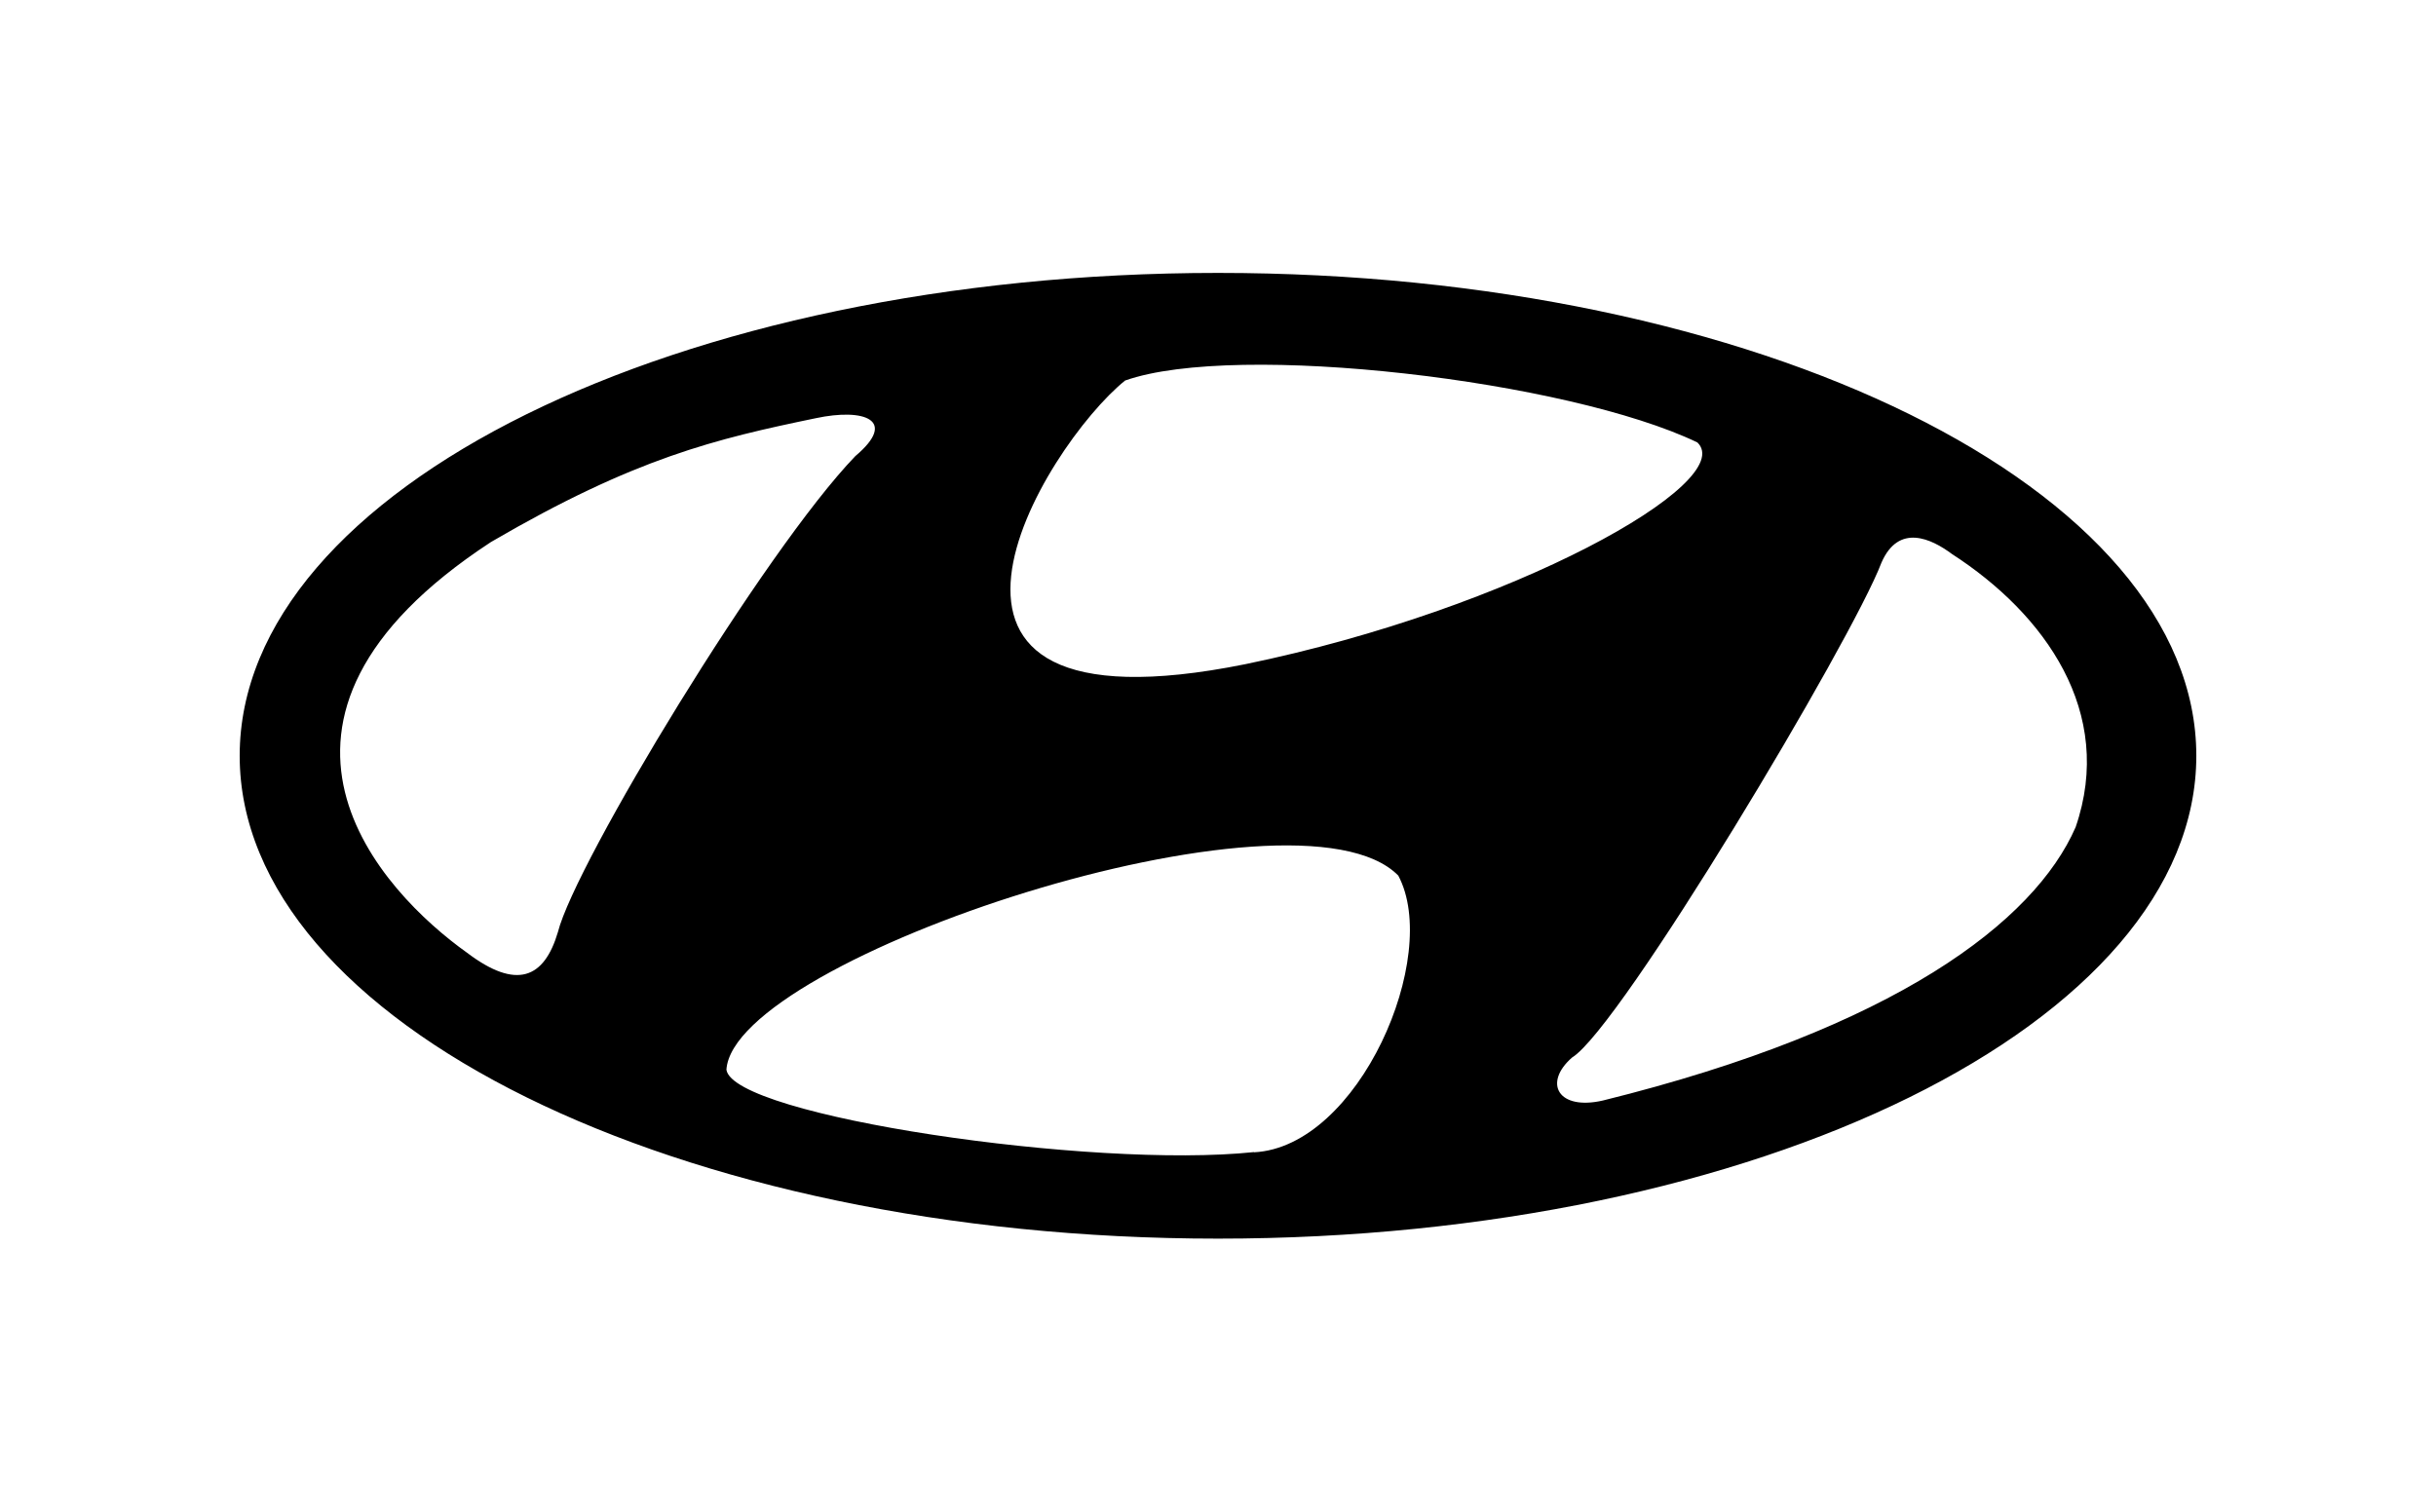
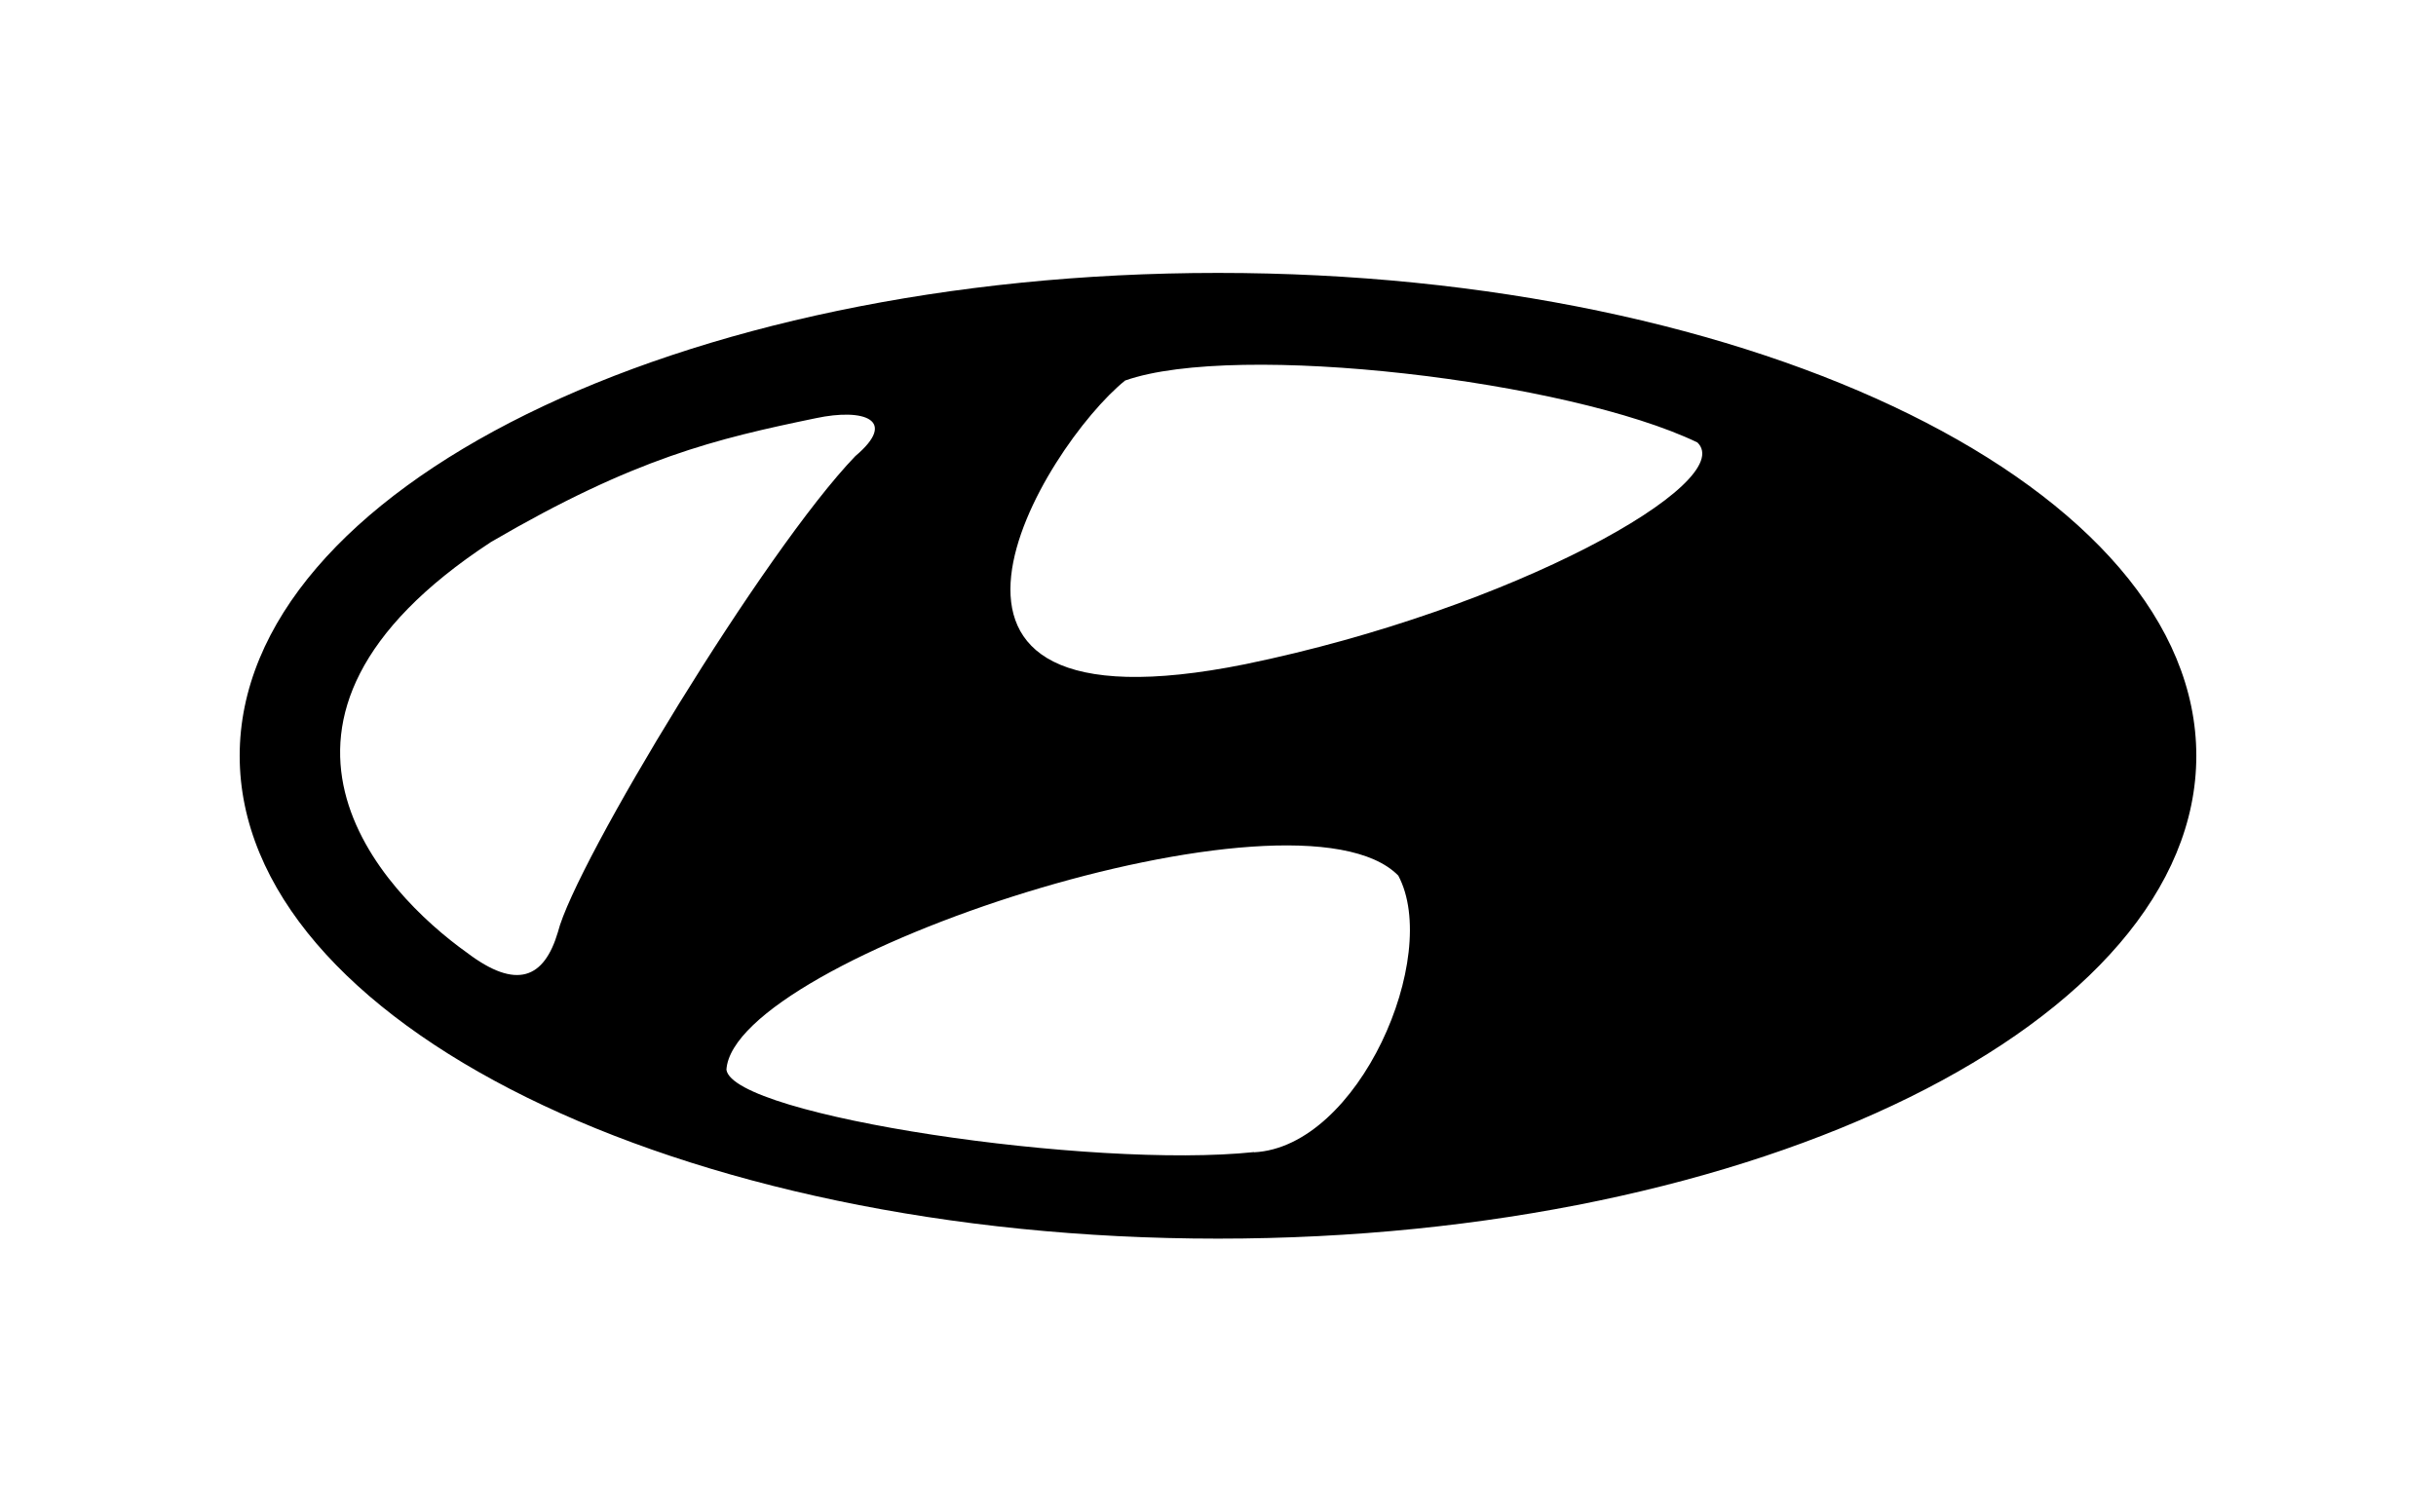
<svg xmlns="http://www.w3.org/2000/svg" id="Camada_1" data-name="Camada 1" viewBox="0 0 115.66 71.79">
  <defs>
    <style>
      .cls-1 {
        fill-rule: evenodd;
      }
    </style>
  </defs>
-   <path class="cls-1" d="M57.83,12.96c-25.65,0-46.45,10.27-46.45,22.93s20.8,22.93,46.45,22.93,46.45-10.27,46.45-22.93c0-12.66-20.8-22.93-46.45-22.93ZM53.42,18.07c5.3-1.87,21.05,0,27.17,2.94,1.96,1.88-8.73,7.91-21.46,10.53-18.2,3.67-9.55-10.37-5.71-13.47ZM22.17,45.24c-4-2.85-11.83-11.01,1.14-19.5,6.85-4,10.69-4.9,15.42-5.88,2.29-.49,3.92.08,1.88,1.8-4.32,4.49-13.3,19.34-14.12,22.6-.65,2.2-1.96,2.77-4.32.98ZM59.54,54.71c-7.67.81-24.72-1.71-25.05-3.91.33-5.31,27.09-14.12,31.9-9.22,2.04,3.83-1.87,12.89-6.85,13.14ZM98.55,39.28c-1.96,4.49-8.57,9.55-22.44,12.98-2.12.49-2.86-.82-1.47-2.04,2.29-1.39,13.3-19.83,14.69-23.5.82-1.88,2.37-1.14,3.35-.41,4.41,2.85,7.75,7.51,5.87,12.97Z" />
+   <path class="cls-1" d="M57.83,12.96c-25.65,0-46.45,10.27-46.45,22.93s20.8,22.93,46.45,22.93,46.45-10.27,46.45-22.93c0-12.66-20.8-22.93-46.45-22.93ZM53.42,18.07c5.3-1.87,21.05,0,27.17,2.94,1.96,1.88-8.73,7.91-21.46,10.53-18.2,3.67-9.55-10.37-5.71-13.47ZM22.17,45.24c-4-2.85-11.83-11.01,1.14-19.5,6.85-4,10.69-4.9,15.42-5.88,2.29-.49,3.92.08,1.88,1.8-4.32,4.49-13.3,19.34-14.12,22.6-.65,2.2-1.96,2.77-4.32.98ZM59.54,54.71c-7.67.81-24.72-1.71-25.05-3.91.33-5.31,27.09-14.12,31.9-9.22,2.04,3.83-1.87,12.89-6.85,13.14ZM98.55,39.28Z" />
</svg>